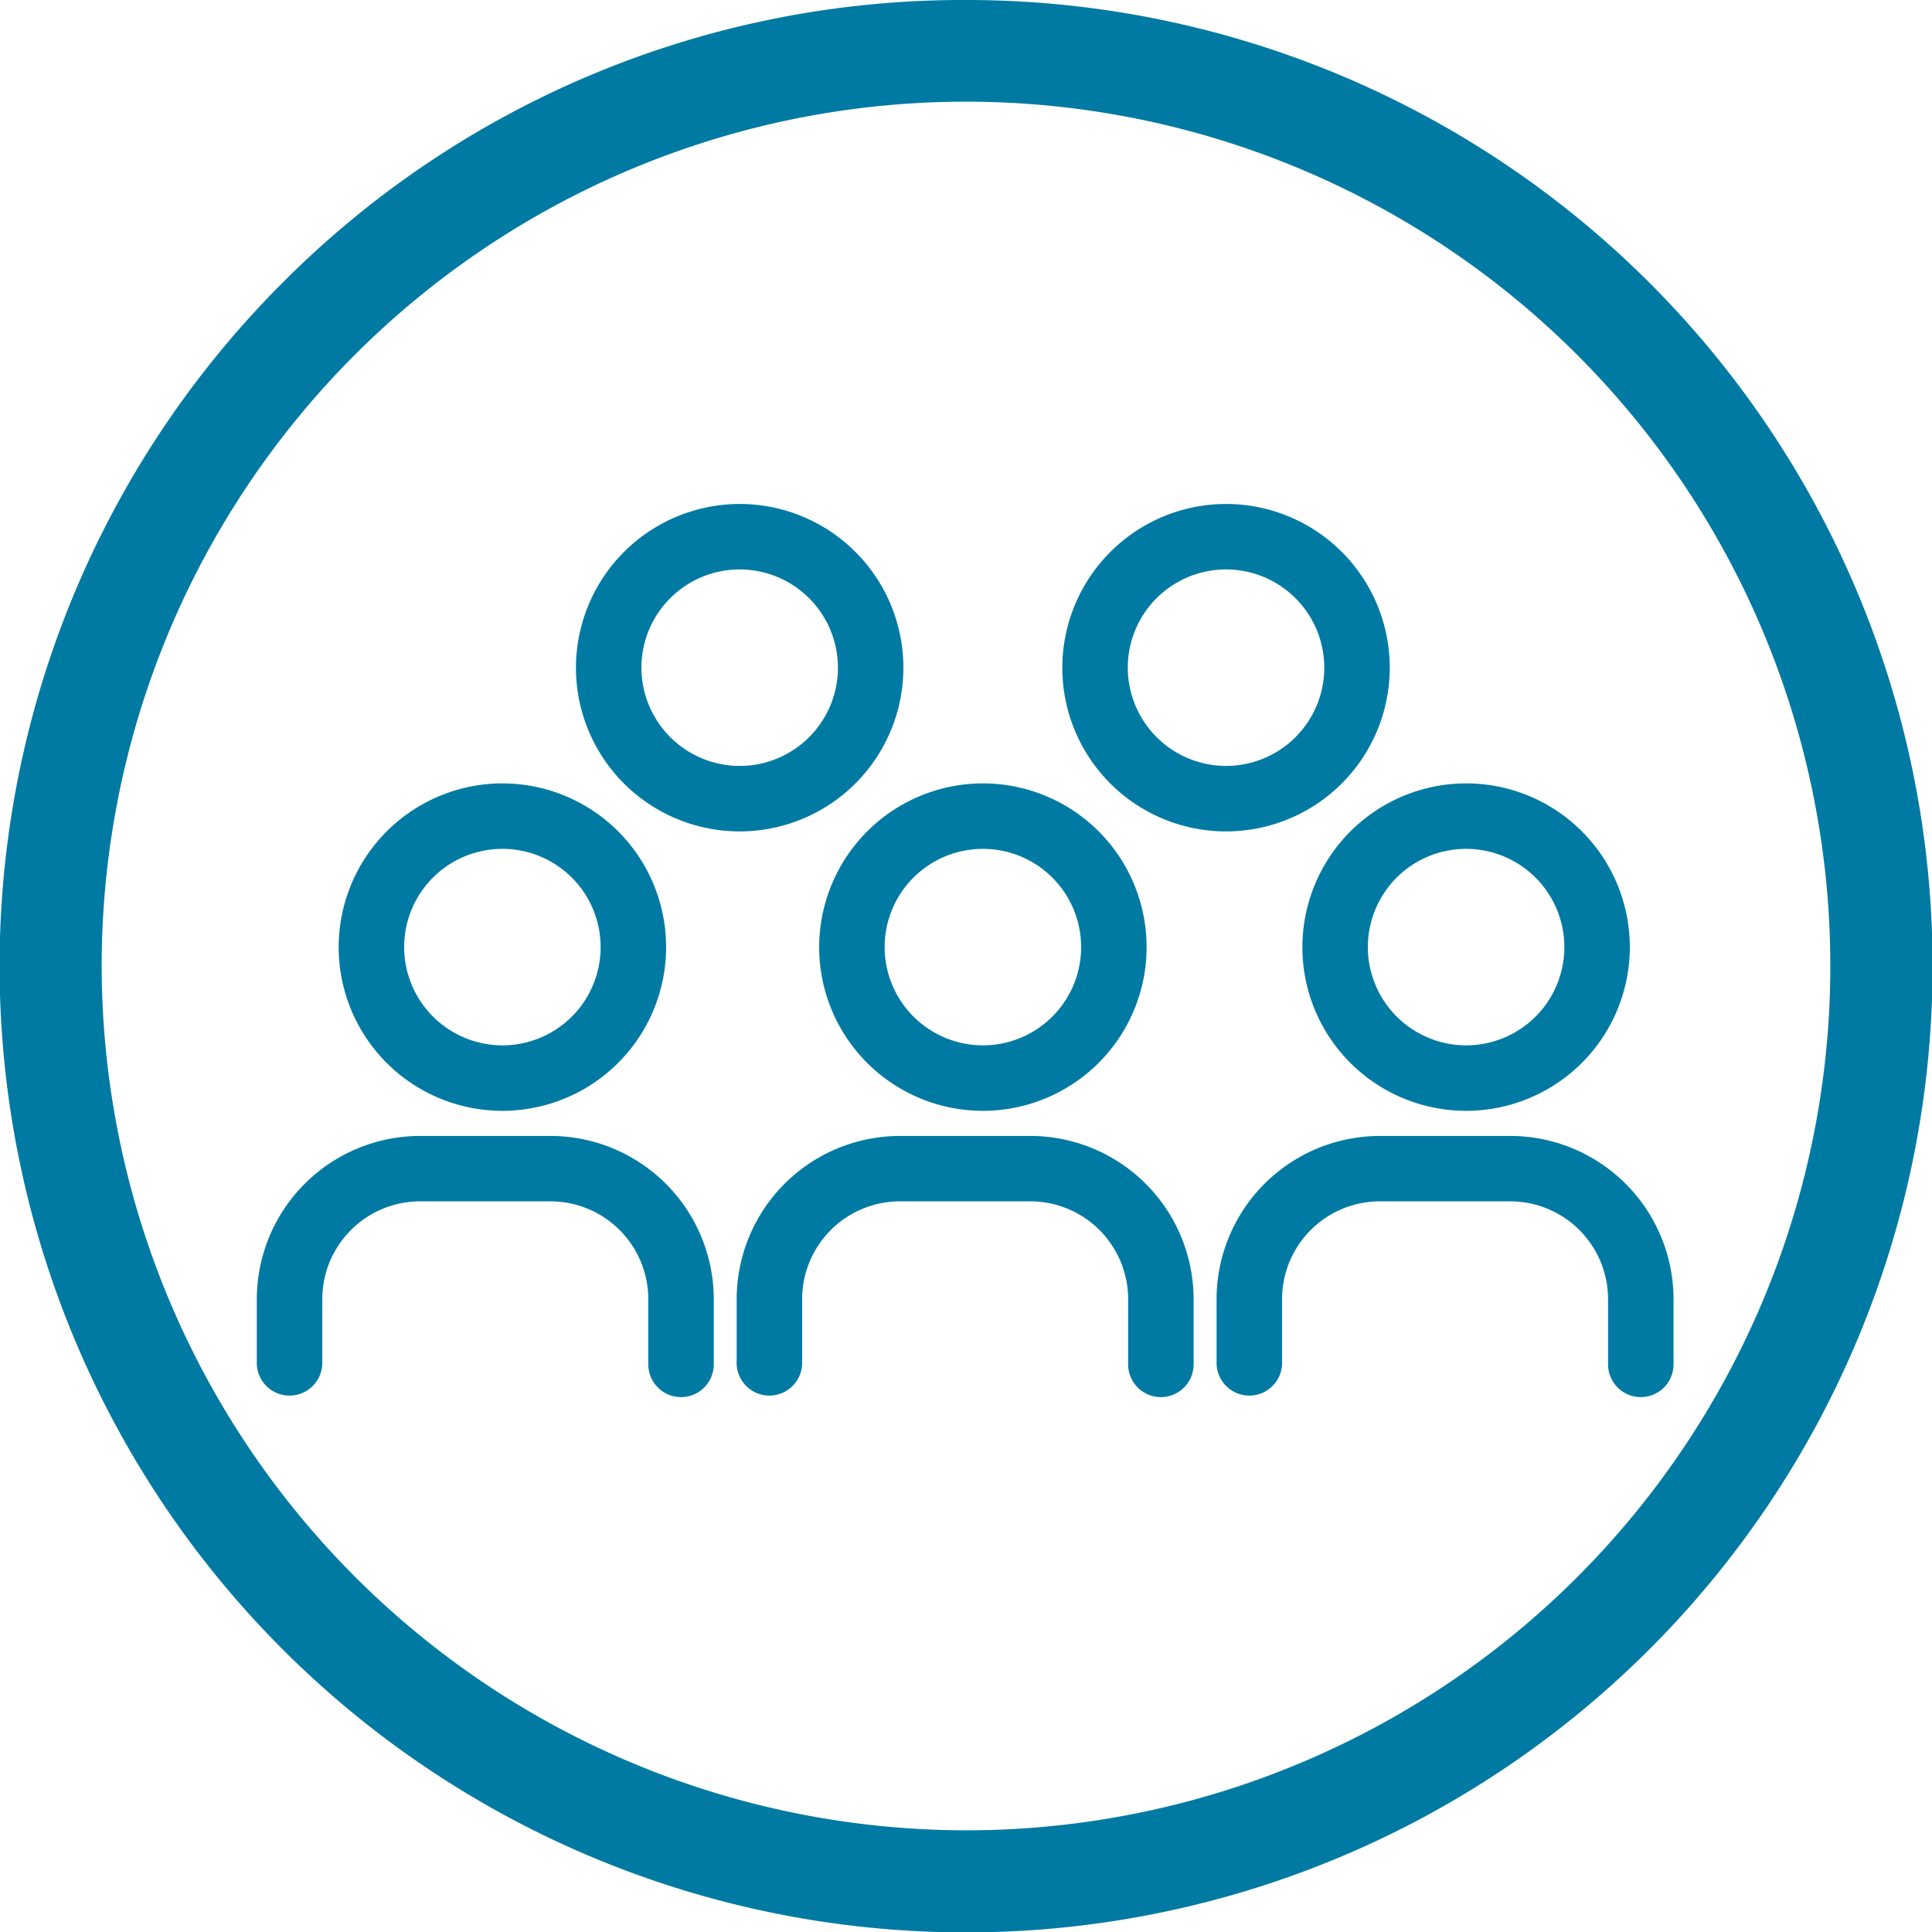
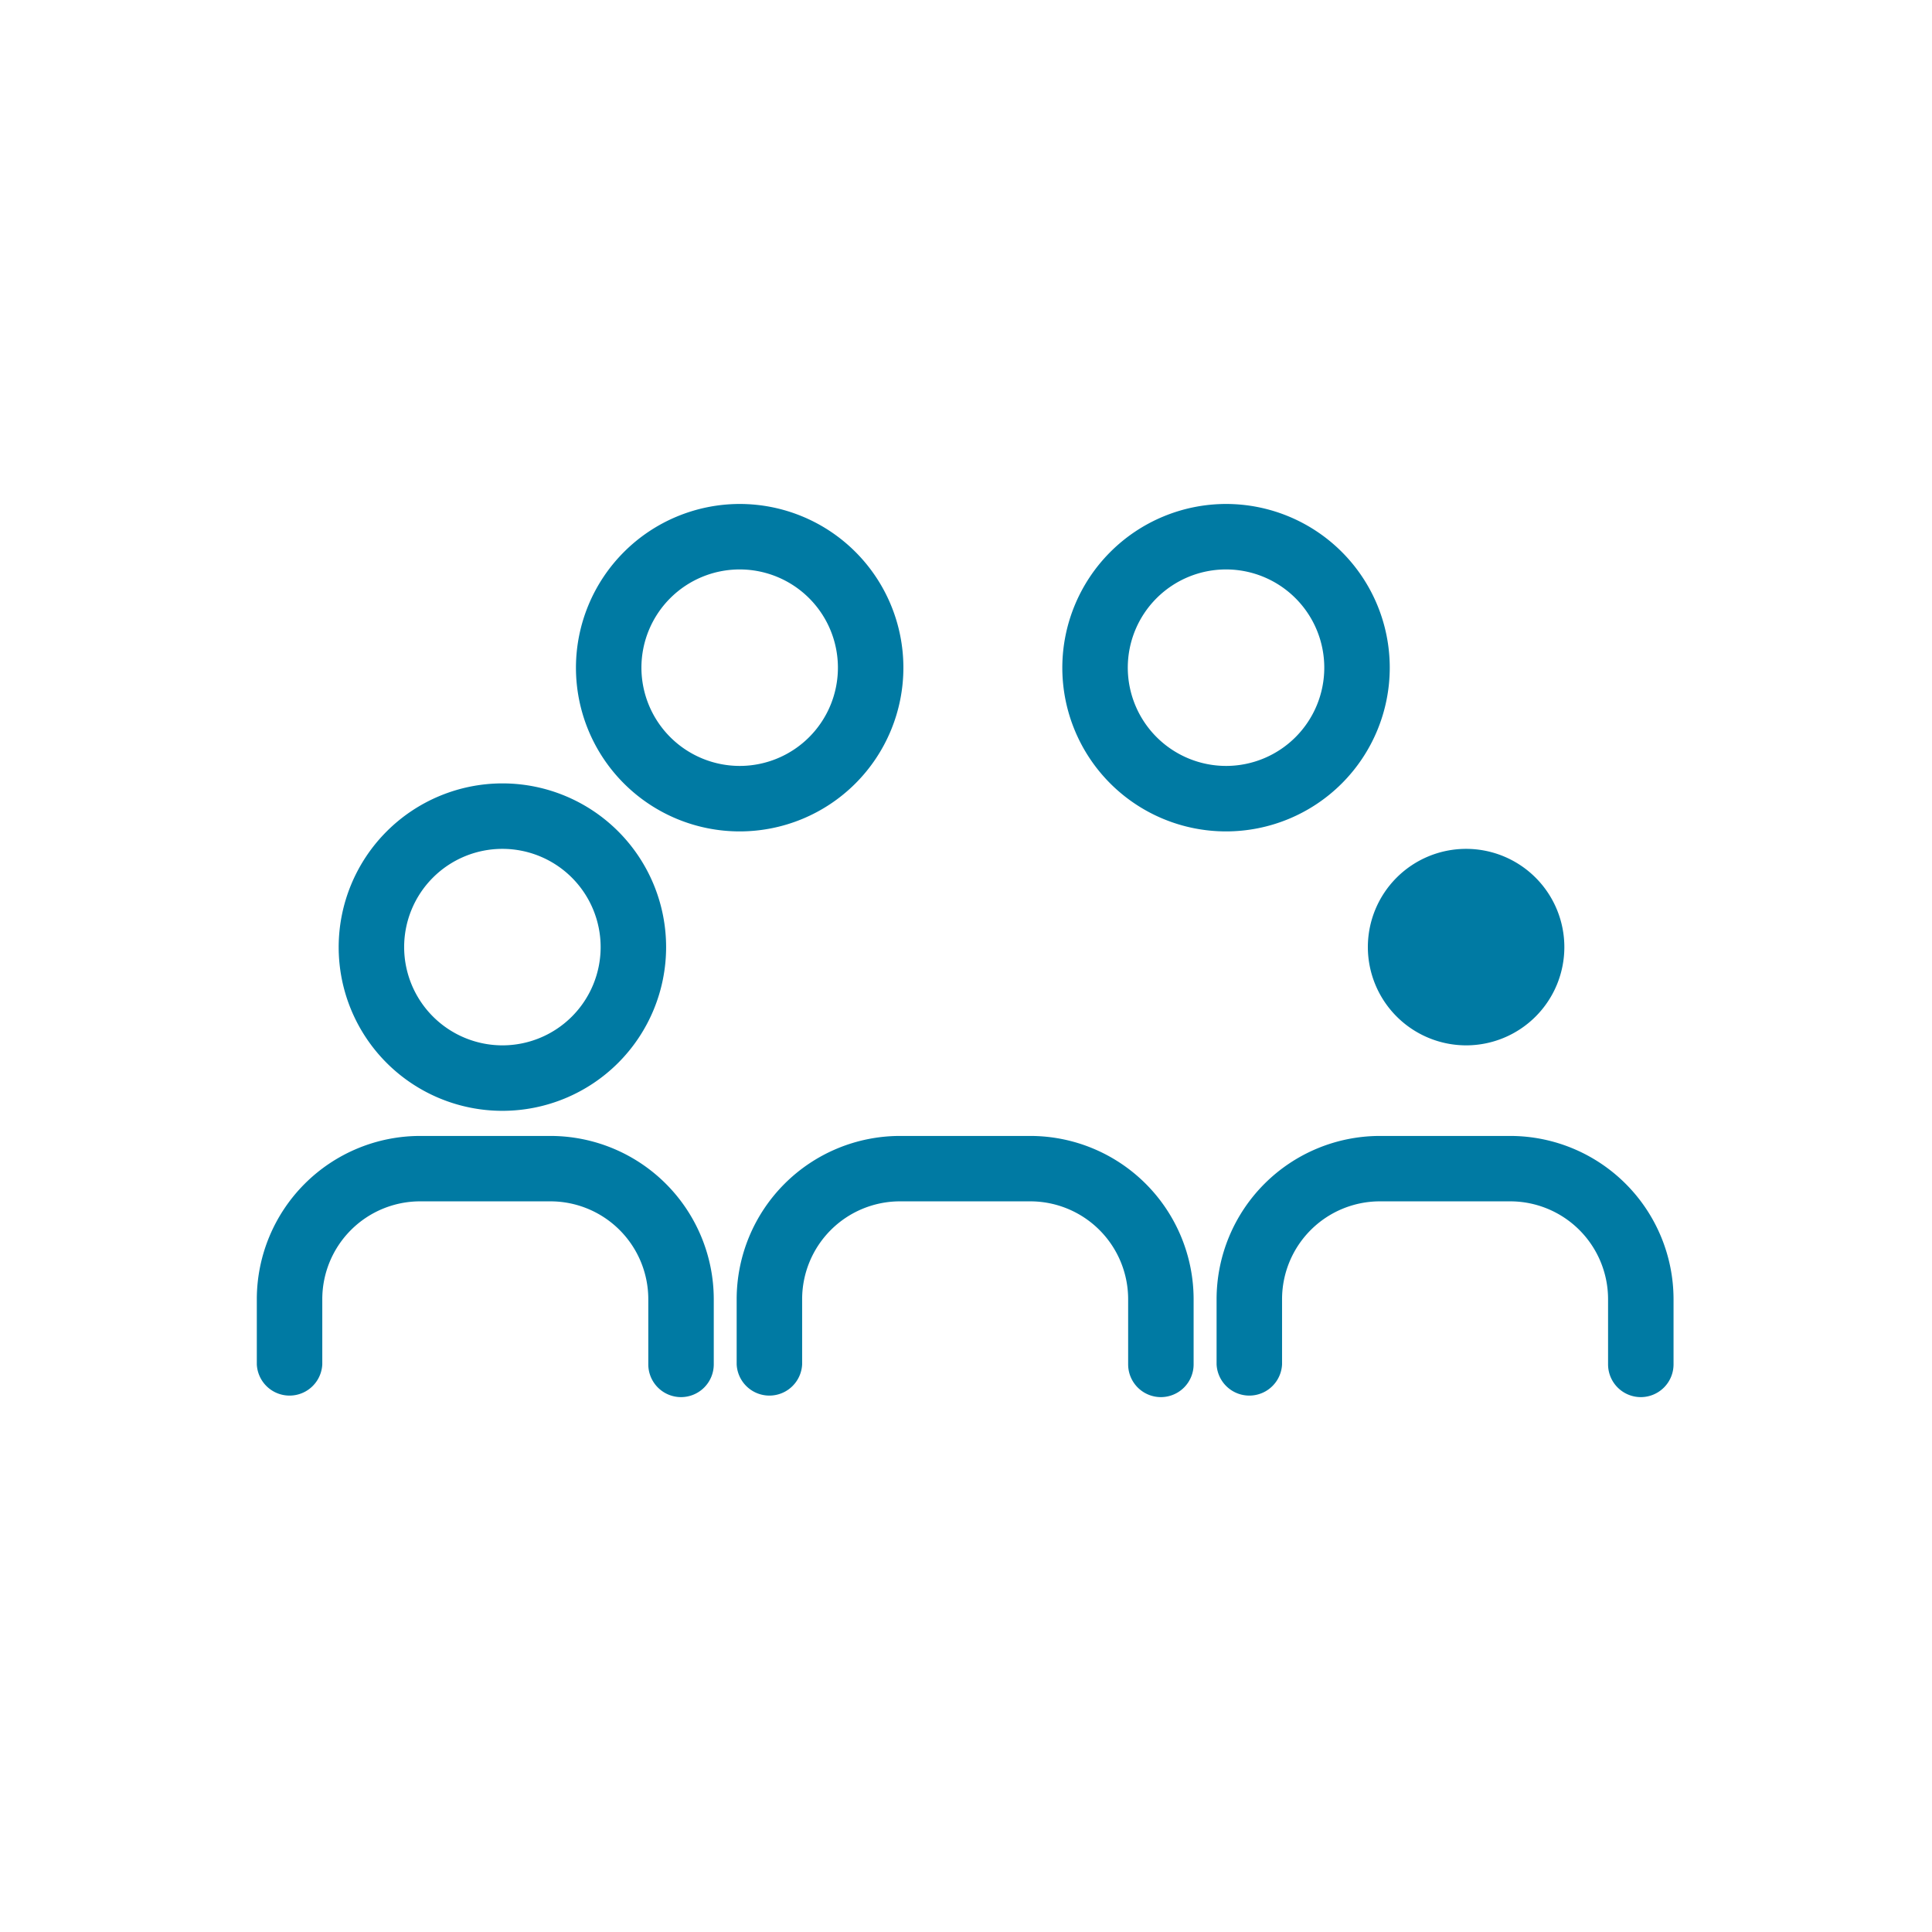
<svg xmlns="http://www.w3.org/2000/svg" width="27" height="27" viewBox="0 0 27 27">
  <g id="Grupo_3885" data-name="Grupo 3885" transform="translate(-526 -298)">
-     <path id="Elipse_246" data-name="Elipse 246" d="M12.75-.75A13.5,13.5,0,0,1,22.3,22.3,13.5,13.5,0,1,1,3.2,3.2,13.412,13.412,0,0,1,12.75-.75Zm0,25.579A12.079,12.079,0,1,0,.671,12.75,12.093,12.093,0,0,0,12.75,24.829Z" transform="translate(526.75 298.75)" fill="#007aa3" />
    <g id="Grupo_3880" data-name="Grupo 3880" transform="translate(4.339 3.277)">
      <path id="Elipse_128" data-name="Elipse 128" d="M1.538-.75A2.288,2.288,0,1,1-.75,1.538,2.291,2.291,0,0,1,1.538-.75Zm0,3.661A1.373,1.373,0,1,0,.165,1.538,1.375,1.375,0,0,0,1.538,2.911Z" transform="translate(527.144 306.421)" fill="#007aa3" />
-       <path id="Elipse_129" data-name="Elipse 129" d="M1.538-.75A2.288,2.288,0,1,1-.75,1.538,2.291,2.291,0,0,1,1.538-.75Zm0,3.661A1.373,1.373,0,1,0,.165,1.538,1.375,1.375,0,0,0,1.538,2.911Z" transform="translate(533.859 306.421)" fill="#007aa3" />
      <path id="Elipse_131" data-name="Elipse 131" d="M1.538-.75A2.288,2.288,0,1,1-.75,1.538,2.291,2.291,0,0,1,1.538-.75Zm0,3.661A1.373,1.373,0,1,0,.165,1.538,1.375,1.375,0,0,0,1.538,2.911Z" transform="translate(530.46 302.516)" fill="#007aa3" />
      <path id="Elipse_132" data-name="Elipse 132" d="M1.538-.75A2.288,2.288,0,1,1-.75,1.538,2.291,2.291,0,0,1,1.538-.75Zm0,3.661A1.373,1.373,0,1,0,.165,1.538,1.375,1.375,0,0,0,1.538,2.911Z" transform="translate(537.257 302.516)" fill="#007aa3" />
-       <path id="Elipse_130" data-name="Elipse 130" d="M1.538-.75A2.288,2.288,0,1,1-.75,1.538,2.291,2.291,0,0,1,1.538-.75Zm0,3.661A1.373,1.373,0,1,0,.165,1.538,1.375,1.375,0,0,0,1.538,2.911Z" transform="translate(540.612 306.421)" fill="#007aa3" />
+       <path id="Elipse_130" data-name="Elipse 130" d="M1.538-.75Zm0,3.661A1.373,1.373,0,1,0,.165,1.538,1.375,1.375,0,0,0,1.538,2.911Z" transform="translate(540.612 306.421)" fill="#007aa3" />
      <path id="Trazado_2946" data-name="Trazado 2946" d="M8.179,17.9a.458.458,0,0,1-.458-.458v-.912a1.368,1.368,0,0,0-1.366-1.366H4.531a1.368,1.368,0,0,0-1.366,1.366v.912a.458.458,0,0,1-.915,0v-.912A2.284,2.284,0,0,1,4.531,14.25H6.355a2.284,2.284,0,0,1,2.281,2.281v.912A.458.458,0,0,1,8.179,17.9Z" transform="translate(523 296.348)" fill="#007aa3" />
      <path id="Trazado_2947" data-name="Trazado 2947" d="M8.179,17.9a.458.458,0,0,1-.458-.458v-.912a1.368,1.368,0,0,0-1.366-1.366H4.531a1.368,1.368,0,0,0-1.366,1.366v.912a.458.458,0,0,1-.915,0v-.912A2.284,2.284,0,0,1,4.531,14.25H6.355a2.284,2.284,0,0,1,2.281,2.281v.912A.458.458,0,0,1,8.179,17.9Z" transform="translate(529.706 296.348)" fill="#007aa3" />
      <path id="Trazado_2948" data-name="Trazado 2948" d="M8.179,17.9a.458.458,0,0,1-.458-.458v-.912a1.368,1.368,0,0,0-1.366-1.366H4.531a1.368,1.368,0,0,0-1.366,1.366v.912a.458.458,0,0,1-.915,0v-.912A2.284,2.284,0,0,1,4.531,14.25H6.355a2.284,2.284,0,0,1,2.281,2.281v.912A.458.458,0,0,1,8.179,17.9Z" transform="translate(536.413 296.348)" fill="#007aa3" />
    </g>
  </g>
</svg>